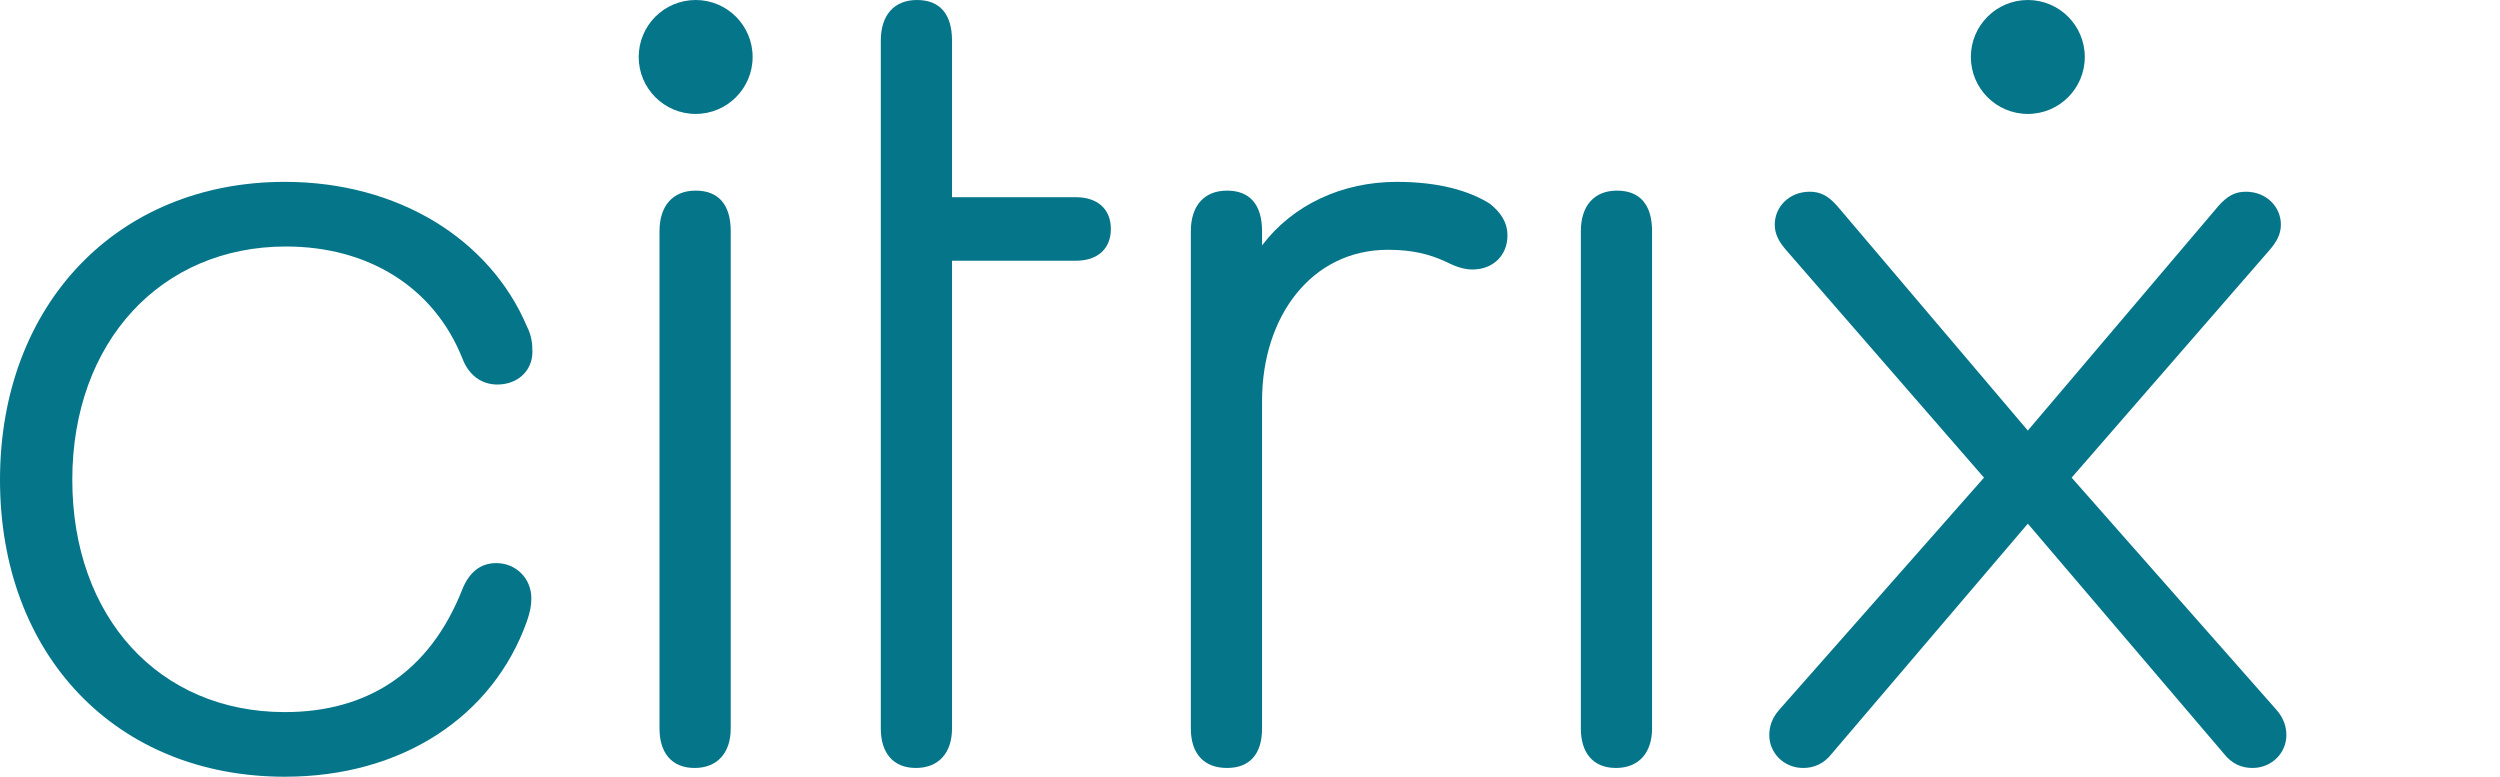
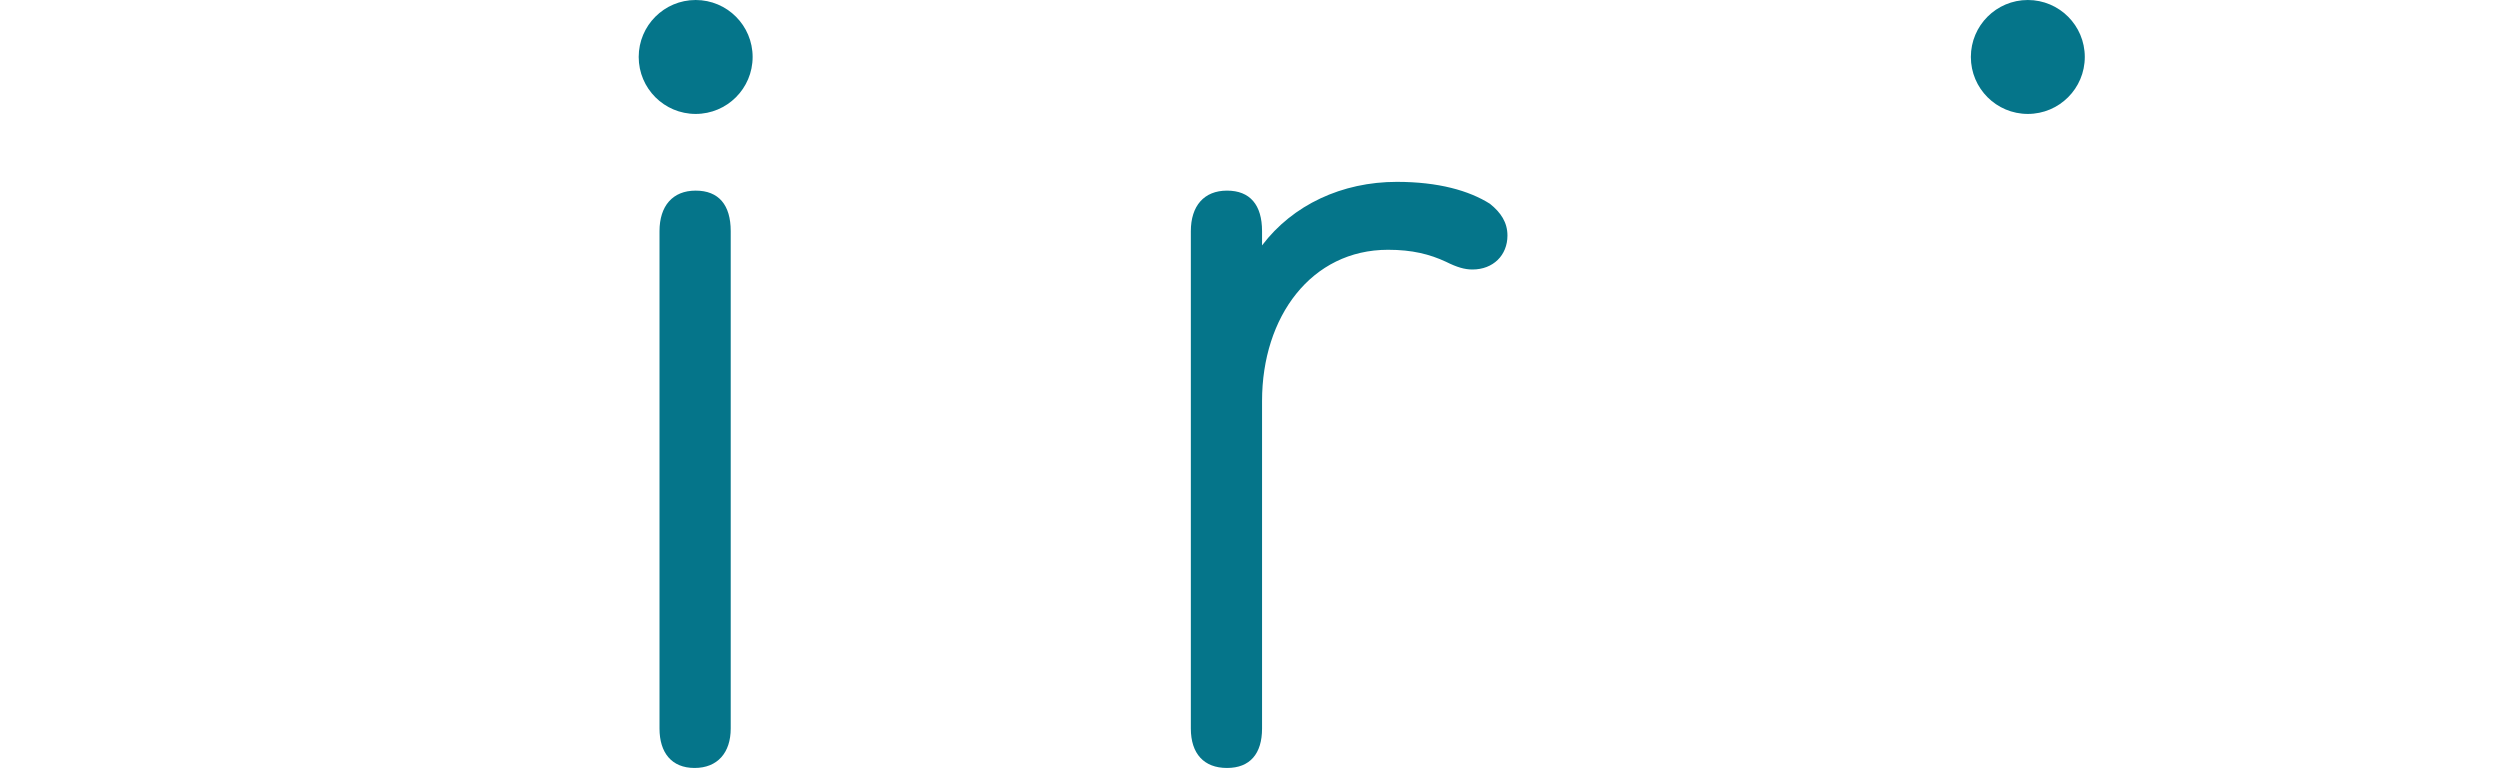
<svg xmlns="http://www.w3.org/2000/svg" version="1.1" id="Layer_1" x="0px" y="0px" viewBox="0 0 228.2 70.9" style="enable-background:new 0 0 228.2 70.9;" xml:space="preserve" fill="#05758A">
  <g>
-     <path d="M0,43.8c0-16,10.7-27.2,26-27.2c10.3,0,18.7,5.2,22.1,13.2c0.4,0.8,0.5,1.5,0.5,2.3c0,1.8-1.4,3-3.2,3   c-1.4,0-2.6-0.8-3.2-2.4c-2.6-6.5-8.6-10.2-16.1-10.2c-11.4,0-19.5,8.7-19.5,21.3C6.6,56.3,14.5,65,26,65c7.5,0,13.2-3.6,16.2-11.2   c0.6-1.5,1.6-2.4,3.1-2.4c1.8,0,3.2,1.4,3.2,3.2c0,0.7-0.1,1.2-0.4,2.1C45,65.4,36.7,70.9,26,70.9C10.6,70.9,0,59.8,0,43.8z" />
    <g>
-       <path d="M86.9,66.5c0,2.2-1.2,3.6-3.3,3.6c-2.1,0-3.2-1.4-3.2-3.6l0-62.8c0-2.3,1.2-3.7,3.3-3.7c2.1,0,3.2,1.3,3.2,3.7V18h11.3    c2,0,3.2,1.1,3.2,2.9c0,1.8-1.2,2.9-3.2,2.9H86.9L86.9,66.5z" />
-     </g>
+       </g>
    <path d="M137.6,21.5c0,1.8-1.3,3.1-3.2,3.1c-0.7,0-1.4-0.2-2.4-0.7c-1.5-0.7-3.1-1.1-5.3-1.1c-7,0-11.5,6.1-11.5,13.8v29.9   c0,2.3-1.1,3.6-3.2,3.6c-2.1,0-3.3-1.3-3.3-3.6V21.1c0-2.3,1.2-3.7,3.3-3.7c2.1,0,3.2,1.3,3.2,3.7v1.3c2.8-3.7,7.3-5.8,12.3-5.8   c3.8,0,6.6,0.8,8.5,2C137,19.4,137.6,20.3,137.6,21.5z" />
-     <path d="M144.3,21.1c0-2.3,1.2-3.7,3.3-3.7c2.1,0,3.2,1.3,3.2,3.7v45.4c0,2.2-1.2,3.6-3.3,3.6c-2.1,0-3.2-1.4-3.2-3.6V21.1z" />
    <g>
      <path d="M60.2,21.1c0-2.3,1.2-3.7,3.3-3.7c2.1,0,3.2,1.3,3.2,3.7v45.4c0,2.2-1.2,3.6-3.3,3.6c-2.1,0-3.2-1.4-3.2-3.6V21.1z" />
      <circle cx="63.5" cy="5.2" r="5.2" />
    </g>
-     <path d="M185.1,47.8l-17.9,21c-0.7,0.9-1.6,1.3-2.6,1.3c-1.8,0-3.1-1.4-3.1-3c0-0.7,0.2-1.5,0.9-2.3l18.7-21.2l-18-20.7   c-0.7-0.8-1.1-1.5-1.1-2.4c0-1.6,1.3-3,3.2-3c1,0,1.7,0.4,2.5,1.3l17.4,20.5l17.4-20.5c0.8-0.9,1.5-1.3,2.5-1.3   c1.9,0,3.2,1.4,3.2,3c0,0.9-0.4,1.6-1.1,2.4l-18,20.7l18.7,21.2c0.7,0.8,0.9,1.6,0.9,2.3c0,1.6-1.3,3-3.1,3c-1,0-1.9-0.4-2.6-1.3   L185.1,47.8z" />
    <circle cx="185.1" cy="5.2" r="5.2" />
  </g>
</svg>